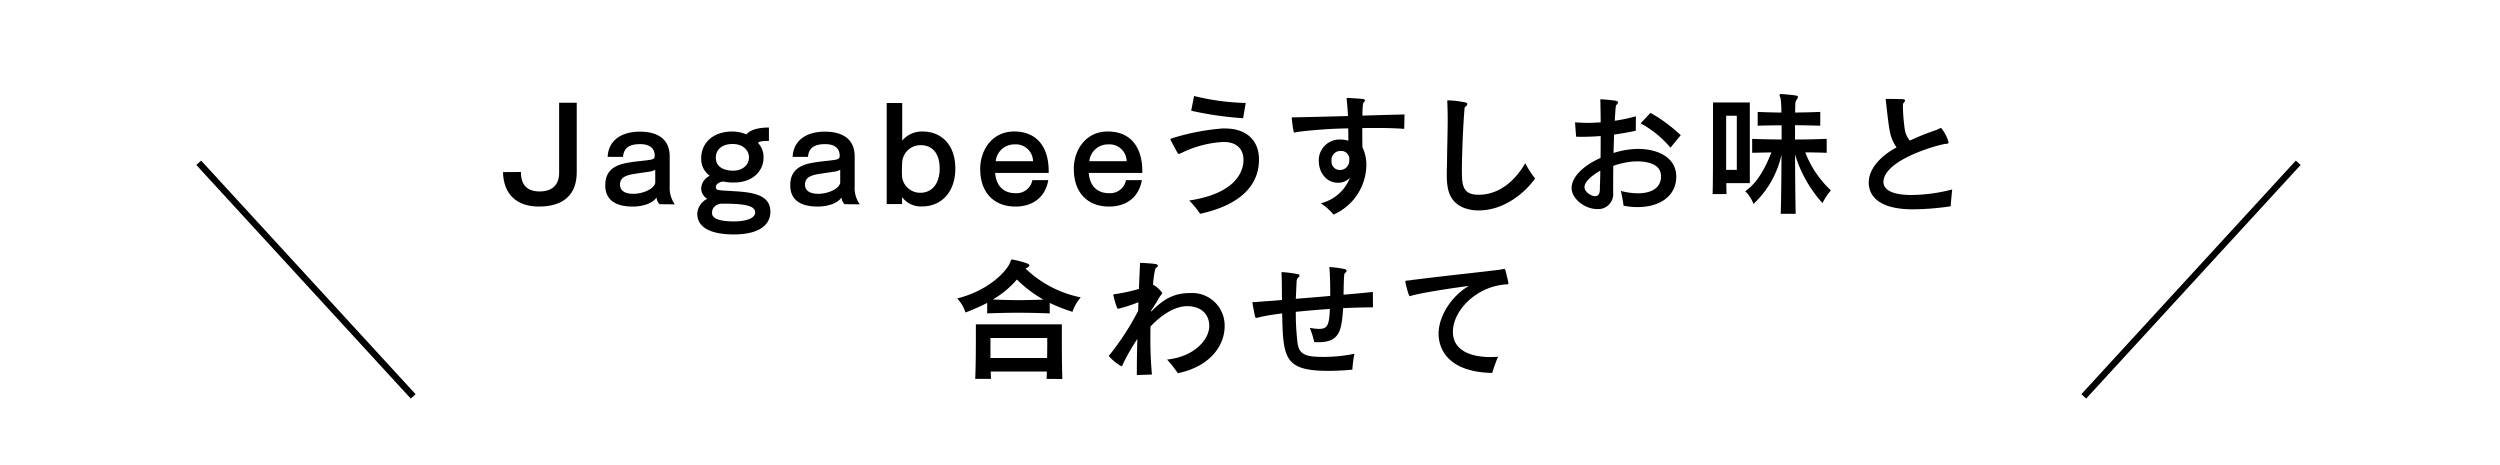
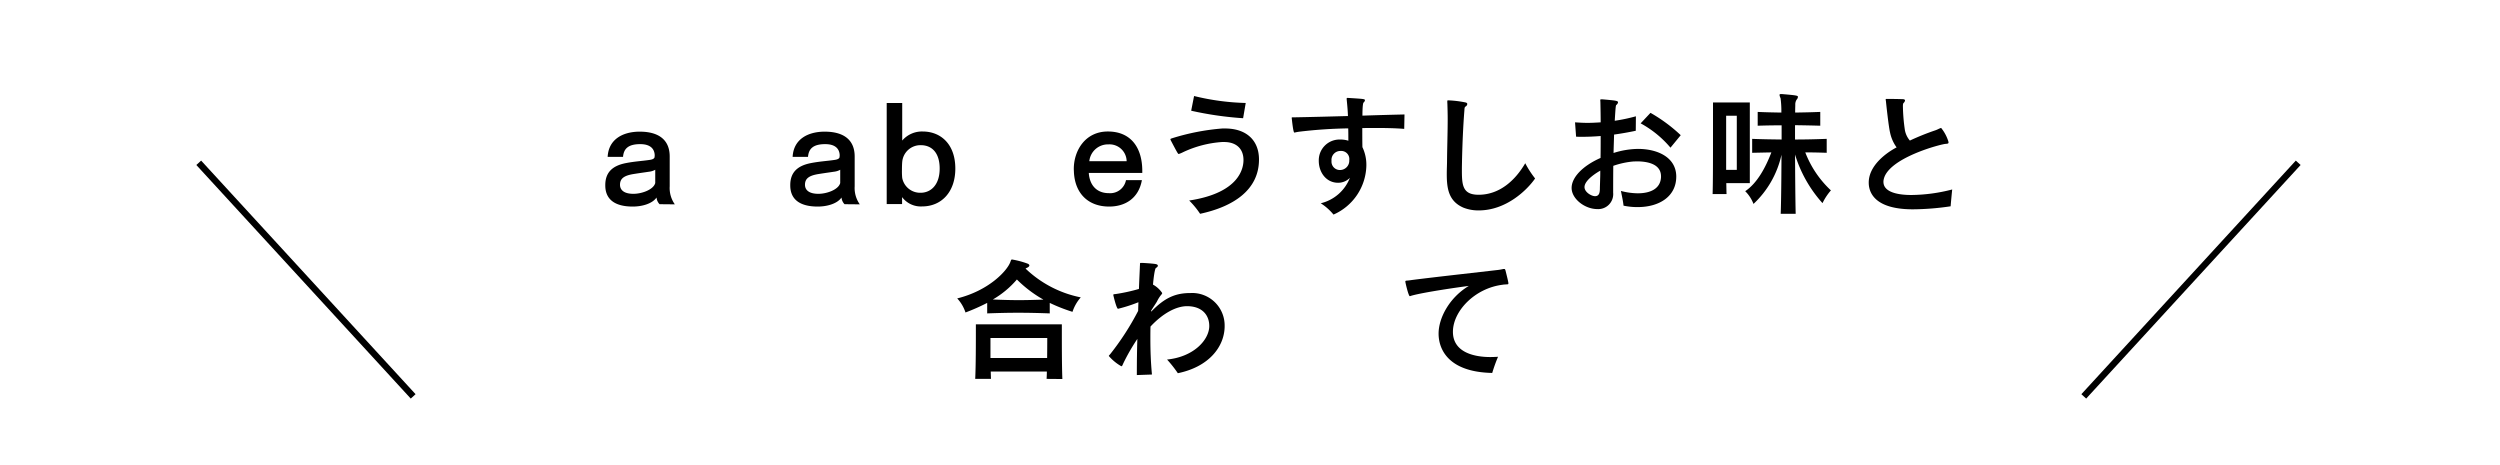
<svg xmlns="http://www.w3.org/2000/svg" viewBox="0 0 547 101.69">
  <defs>
    <style>.cls-1{fill:none;stroke:#000;stroke-miterlimit:10;stroke-width:1.424px;}</style>
  </defs>
  <g id="デザイン">
    <line class="cls-1" x1="502.848" y1="35.62" x2="455.928" y2="86.729" />
    <line class="cls-1" x1="43.482" y1="35.62" x2="90.402" y2="86.729" />
-     <path d="M122.337,22.474h3.854V37.689c0,4.861-2.876,7.507-8.283,7.507-4.689,0-7.738-2.531-7.853-7.536l3.912-.028c0,2.215.863,4.257,4.085,4.257,2.876,0,4.285-1.525,4.285-4.085Z" />
    <path d="M144.316,44.679a2.332,2.332,0,0,1-.662-1.467c-.949,1.38-3.193,1.984-5.206,1.984-3.94,0-6.012-1.582-6.012-4.631v-.057c0-2.7,1.468-4.2,4.4-4.8,1.985-.4,3.8-.488,5.293-.719.46-.057,1.092-.23,1.092-.661a2.309,2.309,0,0,0,.029-.431c-.086-1.41-1.035-2.359-3.163-2.359h-.2c-2.474.057-3.423,1.035-3.566,2.79h-3.366c.2-3.912,3.394-5.522,7.018-5.522,4.142,0,6.558,1.783,6.558,5.435v6.53a6.143,6.143,0,0,0,1.122,3.94Zm-.949-7.536a3.566,3.566,0,0,1-1.381.431c-.719.115-1.841.259-3.452.518-2.042.344-2.876,1.007-2.876,2.33v.057c.029,1.064.834,1.927,2.934,1.927,1.869,0,4.4-.921,4.775-2.358Z" />
-     <path d="M160.564,51.294c-4.487,0-8-1.208-8-4.545a3.865,3.865,0,0,1,2.186-3.25,2.643,2.643,0,0,1-1.323-2.186,3.167,3.167,0,0,1,1.87-2.847,4.529,4.529,0,0,1-1.87-3.883c0-3.049,2.3-5.811,6.874-5.811a8.188,8.188,0,0,1,3.021.633c.69-.834,2.186-1.5,4.918-1.5v2.935H167.9c-1.093,0-1.841.115-2.042.431a4.561,4.561,0,0,1,1.208,3.193c0,3.077-2.531,5.465-6.385,5.465a9.794,9.794,0,0,1-2.331-.2h-.057c-.633,0-1.582.432-1.668,1.093v.144a.55.55,0,0,0,.345.547c.086.028.23.057.374.086,1.122.143,2.675.172,4.8.345,3.653.317,6.414,1.237,6.414,4.371C168.56,49.626,165.454,51.294,160.564,51.294Zm4.66-4.832c0-1.582-2.761-1.9-7.1-1.9h-.374c-1.438.259-1.955,1.065-1.955,2.014v.086c.028,1.266,1.955,1.783,4.745,1.783,2.877,0,4.689-.748,4.689-1.956Zm-4.919-14.957c-2.387,0-3.681,1.265-3.681,3.02,0,1.7,1.351,2.819,3.8,2.819,2.128,0,3.451-1.324,3.451-2.906C163.872,32.886,162.549,31.505,160.305,31.505Z" />
    <path d="M184.788,44.679a2.337,2.337,0,0,1-.661-1.467c-.949,1.38-3.193,1.984-5.206,1.984-3.941,0-6.012-1.582-6.012-4.631v-.057c0-2.7,1.467-4.2,4.4-4.8,1.985-.4,3.8-.488,5.292-.719.46-.057,1.093-.23,1.093-.661a2.309,2.309,0,0,0,.029-.431c-.086-1.41-1.035-2.359-3.164-2.359h-.2c-2.474.057-3.423,1.035-3.567,2.79h-3.365c.2-3.912,3.394-5.522,7.018-5.522,4.142,0,6.558,1.783,6.558,5.435v6.53a6.143,6.143,0,0,0,1.122,3.94Zm-.949-7.536a3.566,3.566,0,0,1-1.381.431c-.718.115-1.841.259-3.451.518-2.042.344-2.876,1.007-2.876,2.33v.057c.028,1.064.834,1.927,2.933,1.927,1.87,0,4.4-.921,4.775-2.358Z" />
    <path d="M194.011,44.649V22.531h3.394v8.226a5.668,5.668,0,0,1,4.486-1.985c3.883,0,7.134,2.7,7.134,8.112,0,5.148-3.049,8.283-7.277,8.283a5.1,5.1,0,0,1-4.372-2.042v1.524ZM205.6,36.884c0-3.481-1.726-5.12-4.142-5.12a4,4,0,0,0-4.055,3.711c-.029.258-.058.977-.058,1.783a14.959,14.959,0,0,0,.058,1.668,3.993,3.993,0,0,0,4.026,3.25C203.675,42.176,205.6,40.45,205.6,36.884Z" />
-     <path d="M217.746,37.833c.2,2.934,1.956,4.43,4.372,4.43a3.522,3.522,0,0,0,3.768-2.848h3.481c-.72,4.026-3.711,5.781-7.163,5.781-4.486,0-7.449-2.761-7.708-7.478,0-.259-.029-.49-.029-.748,0-4.027,2.5-8.2,7.45-8.2,5.119,0,7.535,3.624,7.535,8.629v.432Zm4.228-6.242a4.1,4.1,0,0,0-4.113,3.681h8.169a3.749,3.749,0,0,0-3.97-3.681Z" />
    <path d="M238.226,37.833c.2,2.934,1.956,4.43,4.372,4.43a3.522,3.522,0,0,0,3.768-2.848h3.48c-.719,4.026-3.71,5.781-7.162,5.781-4.486,0-7.449-2.761-7.708-7.478,0-.259-.029-.49-.029-.748,0-4.027,2.5-8.2,7.45-8.2,5.119,0,7.535,3.624,7.535,8.629v.432Zm4.228-6.242a4.1,4.1,0,0,0-4.113,3.681h8.169a3.748,3.748,0,0,0-3.969-3.681Z" />
    <path d="M267.392,31.073a23.759,23.759,0,0,0-8.456,2.187,7.011,7.011,0,0,1-1.007.431c-.172,0-.2,0-1.783-3.02a.728.728,0,0,1-.058-.2c0-.116.144-.144.4-.231a49.892,49.892,0,0,1,10.959-2.128h.6c4.659,0,7.42,2.588,7.42,6.788,0,6.7-5.666,10.326-12.885,11.879a18.142,18.142,0,0,0-2.388-2.905c11.189-1.7,11.88-7.248,11.88-8.859,0-2.5-1.611-3.941-4.229-3.941Zm4.6-5.206a74.343,74.343,0,0,1-11.361-1.64l.632-3.22a52.457,52.457,0,0,0,11.3,1.524Z" />
    <path d="M307.244,28.2c-1.668-.143-3.854-.2-6.212-.2-.949,0-1.956,0-2.963.028,0,1.411,0,2.82.028,4.171a8.966,8.966,0,0,1,.864,3.97A11.987,11.987,0,0,1,291.77,46.95a11.825,11.825,0,0,0-2.79-2.474,9.14,9.14,0,0,0,6.385-5.579,3.592,3.592,0,0,1-2.589,1.093c-2.617,0-4.227-2.3-4.227-4.8a4.539,4.539,0,0,1,4.716-4.659,5.535,5.535,0,0,1,1.755.259c0-.834,0-1.755-.029-2.7a102.524,102.524,0,0,0-10.671.72,9.341,9.341,0,0,0-.949.172,1.231,1.231,0,0,0-.144.029c-.086,0-.258-.029-.575-2.991,0-.087-.028-.145-.028-.2,0-.144.056-.144.229-.144h.173c3.423-.058,7.68-.173,11.907-.287-.028-.72-.056-1.41-.258-3.452,0-.116-.029-.23-.029-.287,0-.2.086-.231.2-.231,3.74.231,3.8.231,3.8.547a.813.813,0,0,1-.288.46c-.259.2-.259,2.7-.259,2.876,3.453-.115,6.7-.2,9.205-.259Zm-13.979,9a2.041,2.041,0,0,0,1.956-2.157,1.777,1.777,0,0,0-1.9-2.014,1.952,1.952,0,0,0-1.984,2.157,1.836,1.836,0,0,0,1.783,2.014Z" />
    <path d="M316.669,22.157c0-.173.028-.2.229-.2a23.083,23.083,0,0,1,3.769.46c.259.058.374.2.374.345a.708.708,0,0,1-.374.547c-.259.143-.231.546-.259.863-.288,3.652-.432,7.305-.519,10.958,0,.46-.028,1.093-.028,1.783,0,3.452.028,5.7,3.653,5.7,4.574,0,8.025-3.134,10.21-6.9a20.8,20.8,0,0,0,2.158,3.337c-1.754,2.531-6.327,6.989-12.339,6.989a8.834,8.834,0,0,1-3.337-.6c-3.336-1.438-3.652-4.343-3.652-7.42,0-1.007.057-1.986.057-2.82.028-3.048.144-6.3.144-9.174,0-1.065-.029-2.072-.058-3.021,0-.23-.028-.517-.028-.69Z" />
    <path d="M366.765,38.639c0,4.342-3.71,6.672-8.427,6.672A14.618,14.618,0,0,1,355.231,45c-.114-1.007-.287-1.783-.575-3.222a14.927,14.927,0,0,0,3.682.518c2.7,0,4.947-.949,5.092-3.509v-.2c0-2.732-2.993-3.279-5.293-3.279-.288,0-.546.028-.806.028a18.156,18.156,0,0,0-4.343.949c-.028,2.215-.028,4.286-.028,5.839v.058a3.278,3.278,0,0,1-3.452,3.566c-2.761,0-5.638-2.243-5.638-4.631,0-2.3,2.416-4.832,6.328-6.557.029-1.611.029-3.222.029-4.8-1.381.115-2.761.173-4.055.173-.461,0-.892,0-1.324-.029l-.23-3.135c.892.057,1.812.115,2.732.115.95,0,1.928-.058,2.877-.115,0-1.438-.029-2.847-.057-4.228,0-.316-.03-.489-.03-.633s.058-.172.231-.172h.259c2.963.258,3.393.316,3.393.661a.89.89,0,0,1-.344.547c-.144.115-.173.172-.374,3.48a37.532,37.532,0,0,0,4.63-.978l-.028,3.164c-1.468.316-3.078.6-4.746.835-.029,1.293-.087,2.674-.115,4.026a18.4,18.4,0,0,1,5.321-.892c4.372,0,8.341,1.869,8.4,5.983Zm-20.076,2.3c0,1.093,1.5,1.985,2.3,1.985.892,0,1.065-.748,1.065-1.7,0-.374.057-1.725.057-2.1.028-.6.028-1.179.028-1.783C349.766,37.545,346.689,39.3,346.689,40.939ZM365.5,32.31a22.672,22.672,0,0,0-6.529-5.321l2.157-2.3a34.477,34.477,0,0,1,6.615,4.89Z" />
    <path d="M377.711,40.076c.028.921.028,1.755.057,2.388H374.72c.085-2.5.085-8.428.085-13.174V22.416h8.054v17.66Zm2.3-14.755h-2.33v11.85h2.33Zm9.607,21.457c.144-3.711.172-12.684.172-12.915a20.9,20.9,0,0,1-6.126,10.758,7.846,7.846,0,0,0-1.813-2.79c2.619-1.755,4.43-5.12,5.724-8.485-1.581.029-2.675.057-4.2.086V30.383c2.129.087,4.2.115,6.443.144V27.421c-1.7,0-3.452.028-5.235.086v-3.02c1.783.086,3.51.114,5.178.144a21.012,21.012,0,0,0-.173-3.136,2.643,2.643,0,0,1-.23-.719c0-.115.086-.2.345-.2h.115c3.394.287,3.567.345,3.567.633a.978.978,0,0,1-.289.6,1.978,1.978,0,0,0-.287,1.152c0,.229-.029.834-.029,1.668,1.841-.03,3.452-.058,5.494-.144v3.02c-2.042-.058-3.653-.086-5.522-.115v3.135c2.445,0,4.487-.057,6.931-.144v3.049c-1.869-.057-2.79-.086-4.688-.086a22.283,22.283,0,0,0,5.609,8.312,12.458,12.458,0,0,0-1.841,2.79,28.157,28.157,0,0,1-6.011-10.642c.028,3.739.057,9.607.143,12.972Z" />
    <path d="M413.136,21.64c.69,0,2.329.028,3.134.057.374,0,.547.114.547.287a.914.914,0,0,1-.316.547c-.145.144-.145.518-.145.719a39.556,39.556,0,0,0,.432,5.206,4.872,4.872,0,0,0,1.093,2.3,53.644,53.644,0,0,1,5.494-2.215c.46-.144.834-.373,1.15-.488a.694.694,0,0,1,.2-.058,8.956,8.956,0,0,1,1.554,2.876,1.537,1.537,0,0,1,.058.316c0,.2-.145.259-.575.288-.892,0-12.886,3.107-13.634,7.939a1.454,1.454,0,0,0-.03.374c0,2.761,4.661,2.876,6.127,2.876a36.614,36.614,0,0,0,8.916-1.208c-.114,1.122-.258,2.617-.344,3.682a58.5,58.5,0,0,1-8.255.661c-8.744,0-9.664-4.027-9.664-5.839,0-4.486,5.465-7.392,6.1-7.708a8.422,8.422,0,0,1-1.438-3.279c-.317-1.294-.863-6.443-.892-6.789-.028-.2-.057-.316-.057-.4,0-.143.057-.143.288-.143Z" />
    <path d="M229.685,68.572c-2.359-.086-4.631-.143-6.9-.143-2.244,0-4.487.057-6.788.143v-2.3a44.587,44.587,0,0,1-4.746,2.1,8.326,8.326,0,0,0-1.812-3.078c6.846-1.7,10.815-5.925,11.591-7.881.173-.431.173-.633.4-.633a.619.619,0,0,1,.2.03,18.679,18.679,0,0,1,3.251.891c.2.086.345.23.345.374s-.115.287-.345.432a3.352,3.352,0,0,0-.49.259,24.342,24.342,0,0,0,12.081,6.3,9.063,9.063,0,0,0-1.812,3.164,36.475,36.475,0,0,1-4.976-1.956ZM228.994,82.9c.029-.46.058-1.092.058-1.611H216.77c.029.547.029,1.151.058,1.611h-3.452c.144-2.819.144-8.111.144-10.613V70.96h18.811v1.7c0,2.561,0,7.45.115,10.269Zm-12.281-8.945v4.372h12.4c.028-2.129.028-4.372.028-4.372Zm5.781-12.8a20.2,20.2,0,0,1-5.263,4.372c1.955.086,3.883.144,5.752.144,1.726,0,3.509-.058,5.322-.114A26.925,26.925,0,0,1,222.494,61.151Z" />
    <path d="M267.952,71.506c-.086,4.372-3.423,8.744-10.239,10.153a26.408,26.408,0,0,0-2.359-2.991c5.9-.6,9.147-4.315,9.233-7.22v-.143c0-2.158-1.352-4.286-4.832-4.315-2.359,0-5.263,1.5-8.025,4.458-.029.892-.029,1.784-.029,2.676,0,2.5.086,5.091.346,7.823l-3.308.115c0-2.7.028-5.321.115-7.91a43.827,43.827,0,0,0-3.049,5.292c-.2.432-.259.691-.46.691a10.275,10.275,0,0,1-2.733-2.243c0-.116.144-.2.345-.46a58.33,58.33,0,0,0,6.069-9.406l.058-1.9a31.942,31.942,0,0,1-4.458,1.437c-.345,0-1.036-2.962-1.036-3.019,0-.173.144-.173.461-.2a38.448,38.448,0,0,0,5.148-1.122c.058-1.554.144-3.423.2-4.689,0-.288.029-.489.029-.633,0-.344,0-.374.259-.374h.144c.4,0,2.445.144,2.905.231.431.057.6.2.6.374s-.144.344-.4.488c-.287.115-.547,2.359-.661,3.653a5.761,5.761,0,0,1,2.013,1.841c0,.144-.144.317-.345.547a7.6,7.6,0,0,0-.806,1.322c-.345.576-.719,1.094-1.265,1.986V68.2c3.049-3.164,5.436-4.084,8.629-4.084a7.1,7.1,0,0,1,7.449,7.278Z" />
-     <path d="M300.407,67.249c-1.87,0-4.143.058-6.529.173-.346,4.659-.6,7.449-5.379,7.449-.287,0-.6,0-.949-.028a17.2,17.2,0,0,0-.978-3.107,13.582,13.582,0,0,0,2.07.231c1.727-.03,2.215-.72,2.33-4.372-2.531.172-5.12.4-7.449.632a53.285,53.285,0,0,0,.374,6.759c.345,2.617,1.754,3.107,5.724,3.107a33.35,33.35,0,0,0,6.73-.691,26.444,26.444,0,0,0-.46,3.481c-1.784.173-3.624.259-5.321.259-9.693,0-9.808-2.963-10.038-12.57-1.554.2-2.9.4-3.94.605q-.606.129-1.122.258a2.549,2.549,0,0,1-.605.116c-.144,0-.2-.087-.259-.317-.115-.461-.546-2.675-.546-2.819V66.3a.09.09,0,0,1-.029-.058c0-.114.058-.143.2-.143h.432q.389-.044.949-.086c1.122-.087,2.848-.2,4.89-.374-.029-1.841-.029-3.538-.058-4.689,0-.259-.028-.489-.028-.719v-.316a.646.646,0,0,1-.029-.2c0-.115.029-.173.172-.173h.086a27.982,27.982,0,0,1,3.423.46.366.366,0,0,1,.259.316c0,.116-.086.259-.287.432-.259.2-.317.432-.346.949,0,0-.057,1.151-.172,3.682,2.416-.2,5.033-.4,7.535-.633,0-1.611-.028-5.062-.2-6.185,0-.086.03-.143.145-.143.056,0,.114.029.172.029a20.765,20.765,0,0,1,3.164.46.425.425,0,0,1,.288.374.6.6,0,0,1-.259.4c-.288.2-.316.23-.4,4.8,2.7-.23,5-.46,6.414-.6Z" />
    <path d="M314.763,73c0-3.451,2.387-7.91,6.616-10.442-2.963.375-9.694,1.381-12.311,2.072-.345.086-.517.173-.6.173-.288,0-.979-2.963-.979-3.194,0-.2.144-.2.575-.229.231-.03.518-.058.864-.115,4.918-.633,15.071-1.755,18.724-2.186a11,11,0,0,0,1.179-.2,1.223,1.223,0,0,1,.288-.028c.173,0,.2.085.288.344.316,1.266.632,2.531.632,2.79,0,.2-.086.231-.316.231-.23.028-.719.028-.949.086C322.7,63.05,317.9,68.055,317.9,72.6c0,4.63,4.919,5.522,8.169,5.522.547,0,1.122-.029,1.7-.058A34.529,34.529,0,0,0,326.5,81.6C316.662,81.4,314.763,76.194,314.763,73Z" />
  </g>
</svg>